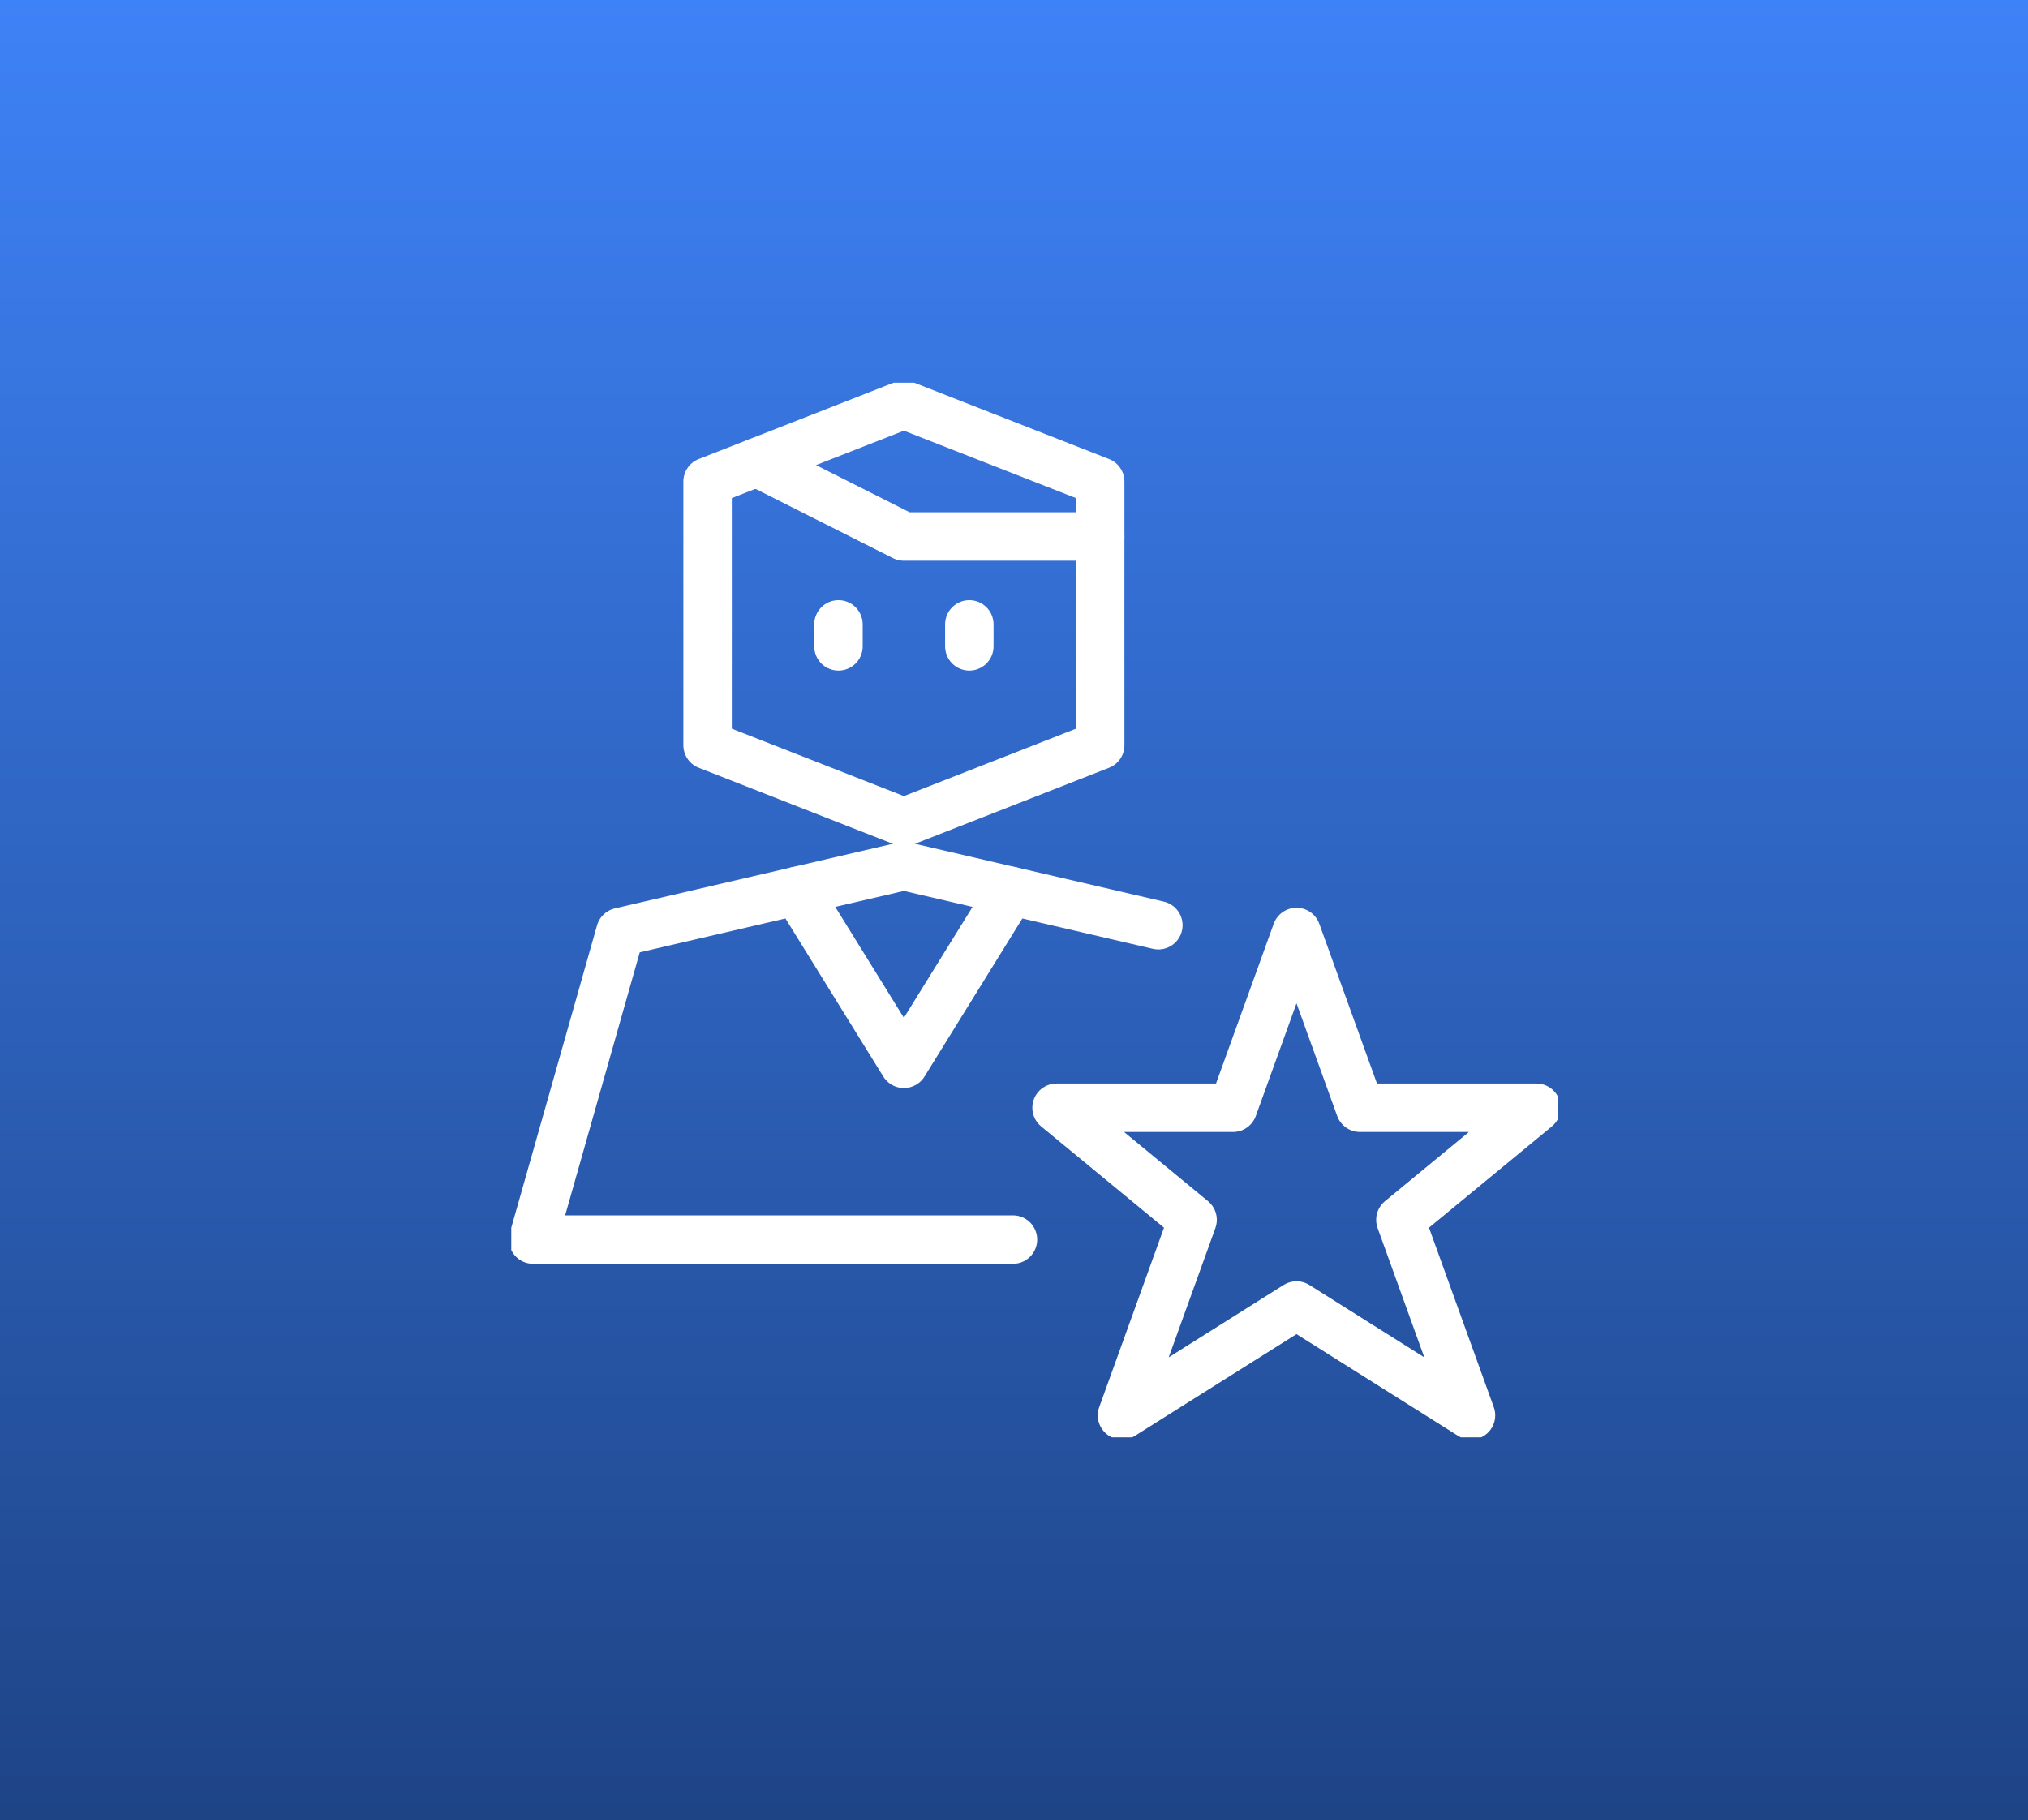
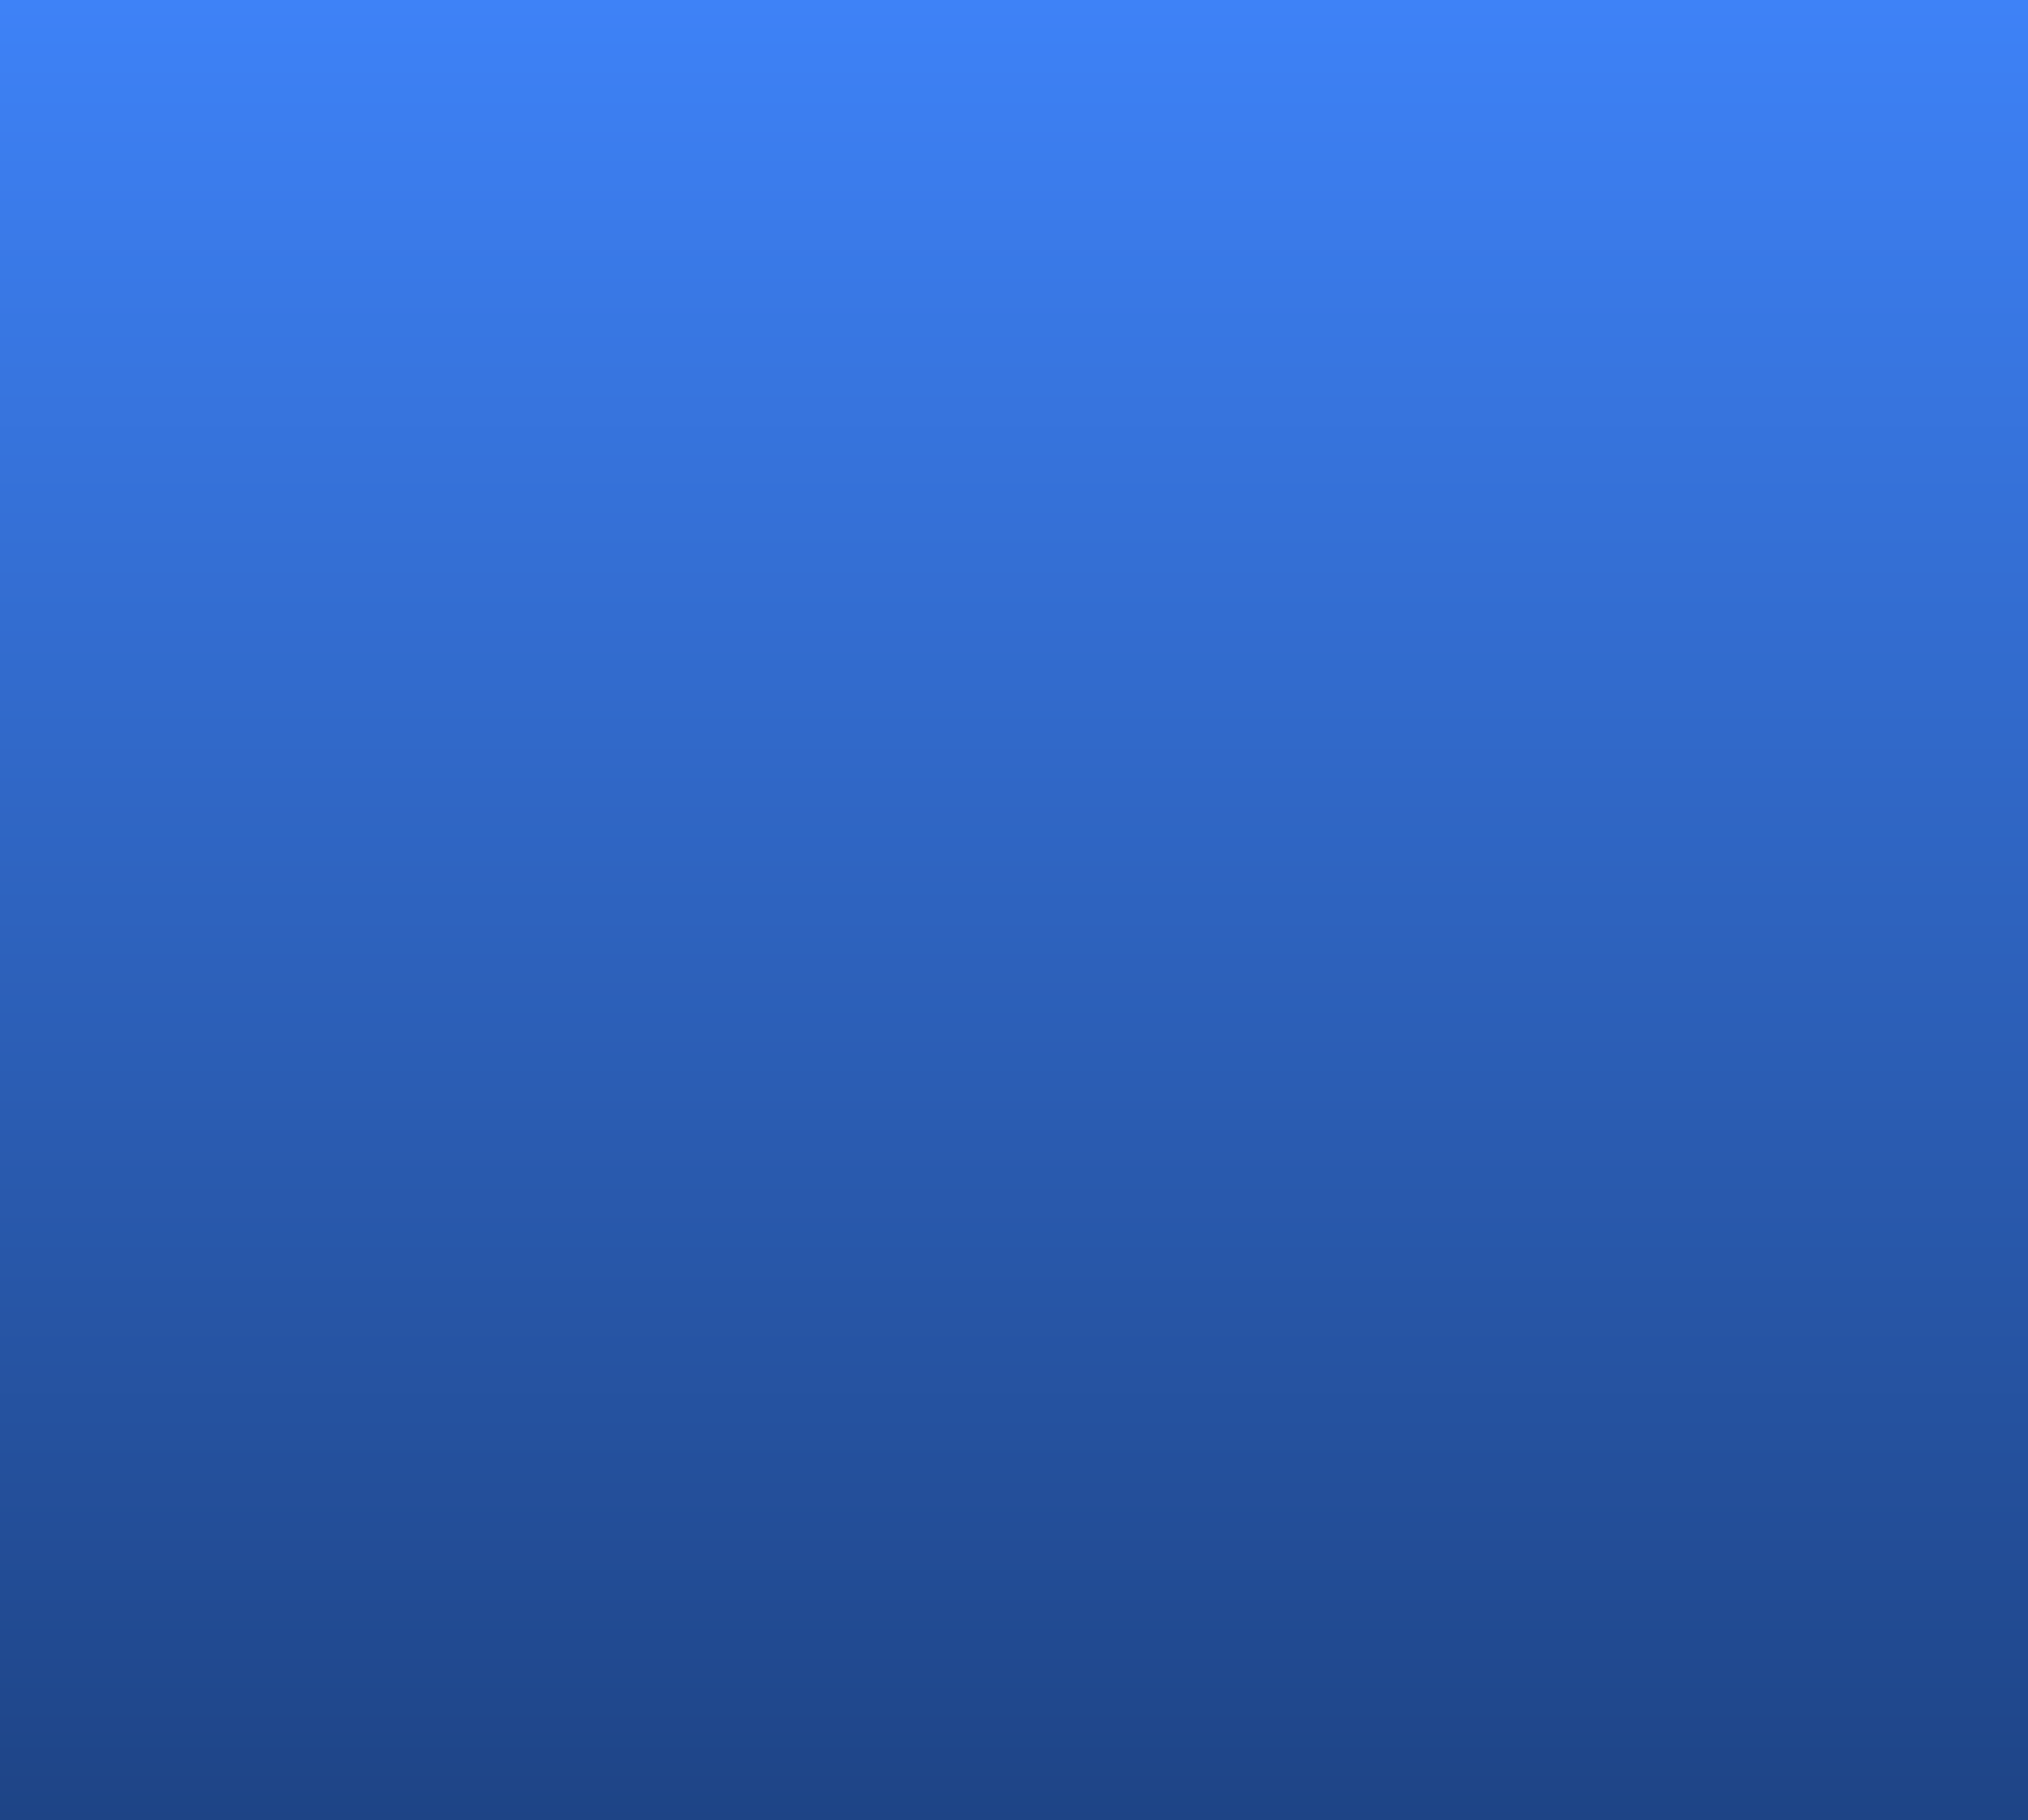
<svg xmlns="http://www.w3.org/2000/svg" width="293" height="263" viewBox="0 0 293 263" fill="none">
-   <rect width="293" height="263" fill="white" />
  <rect x="293" y="263" width="293" height="263" transform="rotate(180 293 263)" fill="url(#paint0_linear_1901_46)" />
  <path d="M293 263L-1.19209e-05 263L-3.49131e-05 4.96187e-06L293 -2.0653e-05L293 263Z" fill="url(#paint1_linear_1901_46)" />
  <g clip-path="url(#clip0_1901_46)">
    <path d="M109.322 66.808L130.593 77.526H158.954M221.978 160.074H196.485L187.315 134.675L178.145 160.074H152.651L172.302 176.273L162.105 204.523L187.315 188.649L212.525 204.523L202.327 176.273L221.978 160.074Z" stroke="white" stroke-width="7" stroke-miterlimit="10" stroke-linecap="round" stroke-linejoin="round" />
    <path d="M140.046 93.401V90.226M158.954 107.688L130.593 118.8L102.231 107.688V69.589L130.593 58.477L158.954 69.589V107.688ZM121.139 93.401V90.226V93.401Z" stroke="white" stroke-width="7" stroke-miterlimit="10" stroke-linecap="round" stroke-linejoin="round" />
    <path d="M167.355 133.697L130.593 125.15L89.626 134.675L77.022 179.124H146.349" stroke="white" stroke-width="7" stroke-miterlimit="10" stroke-linecap="round" stroke-linejoin="round" />
-     <path d="M146.053 128.744L130.593 153.725L115.133 128.744" stroke="white" stroke-width="7" stroke-miterlimit="10" stroke-linecap="round" stroke-linejoin="round" />
+     <path d="M146.053 128.744L130.593 153.725" stroke="white" stroke-width="7" stroke-miterlimit="10" stroke-linecap="round" stroke-linejoin="round" />
  </g>
  <defs>
    <linearGradient id="paint0_linear_1901_46" x1="439.5" y1="263" x2="439.5" y2="526" gradientUnits="userSpaceOnUse">
      <stop stop-color="#F8F662" />
      <stop offset="0.81" stop-color="#AF9E00" />
    </linearGradient>
    <linearGradient id="paint1_linear_1901_46" x1="146.5" y1="263" x2="146.5" y2="-1.77101e-05" gradientUnits="userSpaceOnUse">
      <stop stop-color="#1E4486" />
      <stop offset="1" stop-color="#3E82F7" />
    </linearGradient>
    <clipPath id="clip0_1901_46">
-       <rect width="151.259" height="152.397" fill="white" transform="translate(73.87 55.302)" />
-     </clipPath>
+       </clipPath>
  </defs>
</svg>